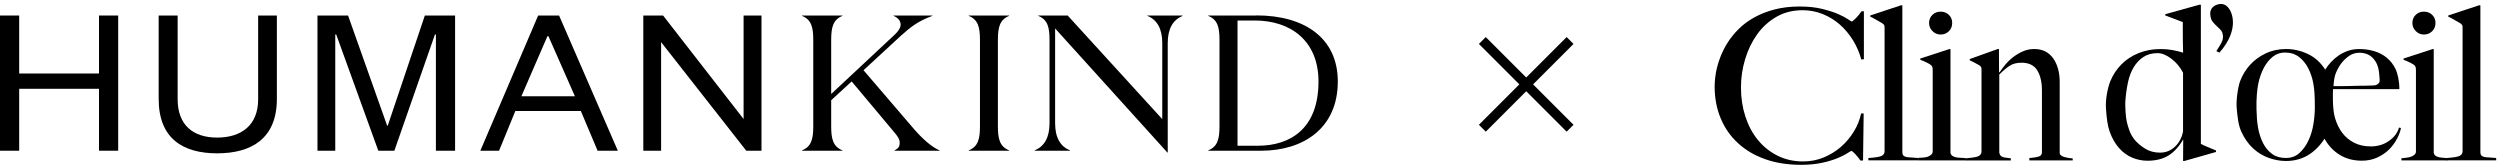
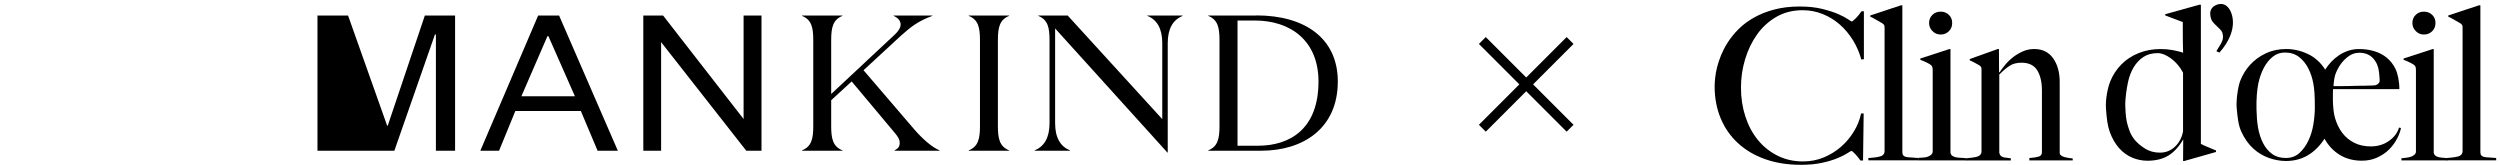
<svg xmlns="http://www.w3.org/2000/svg" width="257" height="17" viewBox="0 0 257 17" fill="none">
-   <path d="M10.177 7.556H1.973V1.596H0V15.494H1.973V9.127H10.177V15.494H12.15V1.596H10.177V7.556Z" fill="black" />
-   <path d="M39.859 12.922H39.799L35.781 1.596H32.636V15.494H34.465V3.54H34.561L38.89 15.494H40.54L44.714 3.54H44.81V15.494H46.783V1.596H43.674L39.859 12.922Z" fill="black" />
+   <path d="M39.859 12.922H39.799L35.781 1.596H32.636V15.494H34.465H34.561L38.89 15.494H40.54L44.714 3.54H44.81V15.494H46.783V1.596H43.674L39.859 12.922Z" fill="black" />
  <path d="M55.322 1.596L49.378 15.494H51.303L52.978 11.409H59.71L61.432 15.494H63.513L57.474 1.596H55.322ZM53.599 9.895L56.278 3.714H56.374L59.1 9.895H53.599Z" fill="black" />
  <path d="M76.441 12.235L68.165 1.596H66.132V15.494H67.962V4.331L76.716 15.494H78.282V1.596H76.441V12.235Z" fill="black" />
  <path d="M99.581 1.631C100.562 2.026 100.741 2.818 100.741 4.133V12.957C100.741 14.272 100.562 15.063 99.581 15.459V15.494H103.743V15.459C102.762 15.063 102.583 14.272 102.583 12.957V4.133C102.583 2.818 102.762 2.026 103.743 1.631V1.596H99.581V1.631Z" fill="black" />
  <path d="M117.95 1.631C118.93 2.026 119.481 2.923 119.481 4.436V12.247L109.758 1.596H106.732V1.631C107.713 2.026 107.892 2.818 107.892 4.133V12.654C107.892 14.167 107.342 15.052 106.362 15.459V15.494H109.997V15.459C109.017 15.063 108.466 14.167 108.466 12.654V2.923L120.007 15.681H120.043V4.436C120.043 2.923 120.593 2.038 121.573 1.631V1.596H117.938V1.631H117.95Z" fill="black" />
  <path d="M129.167 1.596H124.204V1.631C125.185 2.026 125.364 2.818 125.364 4.133V12.957C125.364 14.272 125.185 15.063 124.204 15.459V15.494H129.657C133.939 15.494 137.526 13.213 137.526 8.382C137.526 3.889 134.082 1.584 129.167 1.584V1.596ZM129.299 14.982H127.218V2.108H128.988C132.683 2.108 135.541 4.191 135.541 8.382C135.541 13.213 132.659 14.982 129.299 14.982Z" fill="black" />
-   <path d="M26.537 10.221C26.537 12.852 24.826 14.144 22.327 14.144C19.828 14.144 18.261 12.84 18.261 10.198V1.596H16.312V10.175C16.312 14.237 18.799 15.762 22.327 15.762C25.855 15.762 28.462 14.237 28.462 10.175V1.596H26.537V10.221Z" fill="black" />
  <path d="M93.96 13.271L88.77 7.218L92.669 3.621C93.626 2.771 94.379 2.166 95.85 1.631V1.596H91.856V1.631C92.322 1.828 92.585 2.143 92.585 2.527C92.585 2.841 92.358 3.202 91.999 3.54L85.446 9.662V4.133C85.446 2.818 85.625 2.026 86.606 1.631V1.596H82.444V1.631C83.425 2.026 83.604 2.818 83.604 4.133V12.957C83.604 14.272 83.425 15.063 82.444 15.459V15.494H86.606V15.459C85.625 15.063 85.446 14.272 85.446 12.957V10.303L87.55 8.37L91.939 13.608C92.286 14.027 92.49 14.307 92.49 14.679C92.49 15.075 92.346 15.25 91.963 15.459V15.494H96.591V15.459C95.778 15.122 94.833 14.272 93.96 13.271Z" fill="black" />
  <path d="M191.341 6.118C191.149 5.412 190.865 4.751 190.486 4.135C190.104 3.519 189.653 2.981 189.137 2.527C188.618 2.069 188.032 1.711 187.382 1.448C186.731 1.185 186.043 1.05 185.31 1.05C184.3 1.05 183.4 1.278 182.612 1.731C181.824 2.187 181.164 2.788 180.628 3.539C180.094 4.288 179.685 5.137 179.401 6.083C179.114 7.027 178.972 8.001 178.972 9C178.972 10.057 179.122 11.049 179.423 11.973C179.723 12.897 180.151 13.701 180.707 14.382C181.263 15.065 181.937 15.606 182.724 15.999C183.515 16.4 184.39 16.595 185.357 16.595C186.118 16.595 186.831 16.458 187.496 16.177C188.162 15.897 188.753 15.531 189.274 15.075C189.79 14.622 190.229 14.096 190.588 13.5C190.947 12.909 191.191 12.293 191.321 11.662H191.585L191.52 16.505H191.256C191.081 16.255 190.897 16.027 190.707 15.824C190.516 15.619 190.386 15.516 190.311 15.516C190.284 15.516 190.152 15.594 189.917 15.746C189.683 15.902 189.346 16.07 188.91 16.252C188.471 16.438 187.938 16.598 187.309 16.736C186.681 16.873 185.958 16.943 185.138 16.943C183.779 16.943 182.55 16.751 181.453 16.36C180.358 15.972 179.426 15.421 178.656 14.707C177.885 13.999 177.294 13.147 176.883 12.156C176.469 11.164 176.265 10.072 176.265 8.883C176.265 8.62 176.285 8.319 176.322 7.984C176.357 7.643 176.422 7.285 176.519 6.902C176.614 6.519 176.746 6.121 176.915 5.7C177.085 5.284 177.299 4.861 177.566 4.438C177.875 3.937 178.257 3.461 178.71 3.006C179.164 2.55 179.698 2.149 180.314 1.806C180.927 1.461 181.622 1.185 182.395 0.98C183.171 0.775 184.041 0.669 185.006 0.669C185.883 0.669 186.651 0.752 187.307 0.912C187.965 1.075 188.511 1.25 188.952 1.441C189.391 1.631 189.728 1.809 189.962 1.969C190.196 2.129 190.326 2.212 190.358 2.212C190.386 2.212 190.441 2.179 190.52 2.112C190.6 2.047 190.69 1.967 190.785 1.869C190.88 1.776 190.977 1.664 191.081 1.538C191.184 1.413 191.278 1.285 191.366 1.155H191.608V6.088L191.346 6.111L191.341 6.118Z" fill="black" />
  <path d="M192.069 16.488V16.245C192.739 16.202 193.186 16.132 193.405 16.037C193.624 15.939 193.734 15.774 193.734 15.539V2.865C193.734 2.748 193.724 2.66 193.702 2.603C193.682 2.542 193.619 2.477 193.517 2.405C193.385 2.332 193.188 2.214 192.924 2.062C192.662 1.906 192.443 1.791 192.266 1.719V1.586L195.407 0.549H195.562V15.649C195.562 15.794 195.594 15.907 195.661 15.979C195.726 16.052 195.826 16.105 195.956 16.135C196.088 16.162 196.257 16.18 196.462 16.187C196.666 16.195 196.908 16.215 197.187 16.242V16.485H192.071L192.069 16.488Z" fill="black" />
  <path d="M197.185 16.488V16.227C197.359 16.215 197.628 16.21 197.805 16.187C197.98 16.165 198.045 16.155 198.184 16.105C198.324 16.052 198.439 15.982 198.536 15.894C198.631 15.809 198.681 15.696 198.681 15.566V7.205C198.681 7.087 198.668 6.987 198.646 6.895C198.623 6.809 198.561 6.727 198.459 6.654C198.327 6.564 198.169 6.476 197.987 6.391C197.805 6.304 197.611 6.221 197.407 6.148V6.016L200.381 5.047H200.508V15.694C200.535 15.842 200.598 15.947 200.693 16.014C200.787 16.079 200.902 16.13 201.032 16.16C201.164 16.19 201.306 16.207 201.46 16.215C201.615 16.225 202.016 16.242 202.161 16.272V16.49H197.187L197.185 16.488Z" fill="black" />
  <path d="M200.344 3.211C200.117 3.436 199.835 3.549 199.498 3.549C199.162 3.549 198.895 3.434 198.661 3.199C198.426 2.963 198.309 2.685 198.309 2.362C198.309 2.039 198.424 1.746 198.651 1.528C198.878 1.305 199.162 1.198 199.498 1.198C199.835 1.198 200.117 1.305 200.344 1.528C200.573 1.746 200.685 2.027 200.685 2.362C200.685 2.698 200.573 2.983 200.344 3.211Z" fill="black" />
  <path d="M208.618 16.488V16.245C209.015 16.217 209.326 16.17 209.561 16.102C209.795 16.037 209.91 15.887 209.91 15.651V9.291C209.91 8.437 209.75 7.751 209.429 7.23C209.107 6.709 208.566 6.446 207.806 6.446C207.324 6.446 206.92 6.549 206.601 6.757C206.28 6.962 205.923 7.265 205.527 7.661V15.696C205.557 15.844 205.607 15.949 205.681 16.017C205.754 16.082 205.841 16.132 205.943 16.162C206.043 16.19 206.163 16.21 206.295 16.217C206.427 16.225 206.564 16.245 206.711 16.275V16.493H202.116V16.275C202.453 16.245 203.093 16.177 203.335 16.077C203.58 15.974 203.699 15.802 203.699 15.569V7.178C203.699 7.06 203.687 6.97 203.664 6.912C203.642 6.854 203.58 6.789 203.477 6.714C203.345 6.639 203.191 6.557 203.016 6.459C202.842 6.361 202.665 6.279 202.49 6.203V6.071L205.37 5.039H205.492L205.502 7.42L205.554 7.44C205.716 7.19 205.916 6.922 206.155 6.637C206.394 6.351 206.669 6.088 206.975 5.855C207.282 5.62 207.616 5.427 207.98 5.269C208.342 5.114 208.723 5.039 209.114 5.039C209.96 5.039 210.608 5.355 211.059 5.988C211.51 6.617 211.737 7.435 211.737 8.435V15.716C211.737 15.819 211.782 15.909 211.879 15.979C211.974 16.052 212.086 16.11 212.221 16.145C212.353 16.182 212.495 16.21 212.647 16.235C212.802 16.255 212.944 16.275 213.076 16.29V16.488H208.616H208.618Z" fill="black" />
  <path d="M224.552 16.55H224.42L224.435 14.347H224.42C223.996 15.085 223.495 15.631 222.917 15.989C222.338 16.343 221.615 16.523 220.752 16.523C220.211 16.523 219.685 16.415 219.182 16.202C218.676 15.989 218.224 15.659 217.83 15.211C217.434 14.762 217.12 14.209 216.883 13.555C216.649 12.902 216.561 12.136 216.494 11.149C216.429 10.213 216.669 9.013 216.94 8.352C217.21 7.691 217.591 7.115 218.08 6.619C218.568 6.126 219.157 5.74 219.845 5.462C220.528 5.182 221.289 5.042 222.124 5.042C222.56 5.042 222.971 5.079 223.36 5.152C223.747 5.224 224.101 5.312 224.422 5.415C224.412 5.194 224.402 4.571 224.397 4.188C224.392 3.81 224.392 3.739 224.392 3.344C224.392 2.948 224.392 3.384 224.392 3.046V2.272L222.592 1.591V1.458L226.075 0.489H226.25V14.785C226.365 14.86 226.586 14.963 226.906 15.095C227.227 15.228 227.526 15.351 227.806 15.469V15.624L224.555 16.548L224.552 16.55ZM224.417 7.468C224.096 6.867 223.684 6.381 223.188 6.016C222.687 5.648 222.228 5.462 221.802 5.462C221.231 5.462 220.745 5.595 220.341 5.858C219.937 6.121 219.606 6.476 219.341 6.917C219.08 7.358 218.885 7.864 218.76 8.437C218.636 9.008 218.454 10.147 218.479 10.894C218.511 11.84 218.573 12.406 218.753 12.964C218.975 13.663 219.03 13.778 219.324 14.209C219.616 14.642 220.109 15.03 220.541 15.293C220.972 15.556 221.473 15.691 222.044 15.691C222.645 15.691 223.161 15.484 223.592 15.073C224.026 14.662 224.298 14.141 224.417 13.508V7.465V7.468Z" fill="black" />
  <path d="M246.866 16.27C247.043 16.255 247.22 16.237 247.394 16.212C247.569 16.192 247.728 16.152 247.866 16.105C248.005 16.052 248.122 15.982 248.217 15.894C248.312 15.809 248.359 15.696 248.359 15.566V7.205C248.359 7.087 248.347 6.987 248.324 6.895C248.304 6.809 248.244 6.727 248.137 6.654C248.005 6.564 247.848 6.476 247.666 6.391C247.484 6.304 247.292 6.221 247.085 6.148V6.016L250.062 5.047H250.187V15.694C250.217 15.842 250.276 15.947 250.376 16.014C250.471 16.079 250.583 16.13 250.713 16.16C250.845 16.19 250.989 16.207 251.139 16.215C251.294 16.225 251.446 16.242 251.59 16.272V16.49H246.866V16.27ZM250.027 3.211C249.8 3.436 249.518 3.549 249.182 3.549C248.845 3.549 248.579 3.434 248.344 3.199C248.11 2.963 247.993 2.685 247.993 2.362C247.993 2.039 248.105 1.746 248.334 1.528C248.561 1.305 248.843 1.198 249.182 1.198C249.521 1.198 249.8 1.305 250.027 1.528C250.254 1.746 250.369 2.027 250.369 2.362C250.369 2.698 250.256 2.983 250.027 3.211Z" fill="black" />
  <path d="M251.486 16.488V16.245C252.159 16.202 252.603 16.132 252.824 16.037C253.041 15.939 253.153 15.774 253.153 15.539V2.865C253.153 2.748 253.144 2.66 253.124 2.603C253.101 2.542 253.036 2.477 252.937 2.405C252.804 2.332 252.605 2.214 252.343 2.062C252.081 1.906 251.86 1.791 251.685 1.719V1.586L254.829 0.549H254.983V15.649C254.983 15.794 255.018 15.907 255.083 15.979C255.148 16.052 255.248 16.105 255.38 16.135C255.51 16.162 255.682 16.18 255.881 16.187C256.088 16.195 256.33 16.215 256.607 16.242V16.485H251.488L251.486 16.488Z" fill="black" />
  <path d="M227.843 5.257C228.282 4.496 228.703 4.115 228.451 3.344C228.319 2.948 227.472 2.457 227.309 1.964C227.063 1.21 227.27 0.689 227.953 0.462C228.641 0.236 229.164 0.677 229.406 1.416C229.862 2.808 229.147 4.32 228.15 5.41L227.843 5.257Z" fill="black" />
  <path d="M246.417 14.246C246.213 14.652 245.943 15.02 245.607 15.358C245.27 15.694 244.864 15.972 244.388 16.19C243.914 16.41 243.385 16.52 242.799 16.52C241.937 16.52 241.179 16.32 240.528 15.922C239.877 15.524 239.354 14.968 238.96 14.259C238.476 15.01 237.903 15.576 237.24 15.967C236.577 16.355 235.829 16.55 234.993 16.55C234.437 16.55 233.859 16.45 233.263 16.245C232.665 16.035 232.119 15.711 231.628 15.263C231.139 14.815 230.733 14.242 230.413 13.543C230.089 12.844 230.017 12.023 229.93 11.086C229.865 10.36 230.049 8.953 230.291 8.322C230.533 7.693 230.877 7.132 231.323 6.649C231.767 6.163 232.306 5.773 232.934 5.48C233.565 5.184 234.258 5.039 235.016 5.039C235.774 5.039 236.519 5.209 237.242 5.547C237.965 5.885 238.561 6.419 239.03 7.157C239.207 6.88 239.409 6.612 239.641 6.366C239.877 6.116 240.139 5.89 240.431 5.693C240.725 5.492 241.044 5.337 241.396 5.217C241.745 5.099 242.119 5.042 242.515 5.042C243.069 5.042 243.59 5.114 244.081 5.262C244.57 5.41 244.996 5.633 245.362 5.936C245.726 6.236 246.021 6.614 246.25 7.072C246.477 7.528 246.654 8.332 246.654 9.161H239.835C239.835 9.278 239.73 11.101 240.044 12.146C240.217 12.711 240.448 13.212 240.777 13.648C241.107 14.084 241.515 14.424 242.007 14.675C242.493 14.925 243.071 15.05 243.729 15.05C244.43 15.05 245.048 14.865 245.582 14.489C246.113 14.116 246.462 13.658 246.621 13.115L246.818 13.157C246.761 13.48 246.631 13.843 246.424 14.249L246.417 14.246ZM237.816 8.615C237.713 8.041 237.541 7.516 237.3 7.04C237.06 6.564 236.741 6.168 236.347 5.863C235.951 5.552 235.462 5.4 234.881 5.4C234.412 5.4 233.996 5.545 233.632 5.838C233.266 6.133 232.959 6.519 232.71 6.995C232.465 7.473 232.273 8.009 232.151 8.602C232.036 9.153 231.937 10.177 231.967 11.224C231.984 11.9 232.022 12.539 232.131 13.14C232.241 13.741 232.415 14.274 232.655 14.735C232.897 15.198 233.206 15.564 233.585 15.834C233.964 16.107 234.432 16.24 234.986 16.24C235.539 16.24 236.003 16.072 236.375 15.734C236.749 15.398 237.055 14.975 237.297 14.469C237.539 13.964 237.711 13.405 237.813 12.794C237.913 12.186 237.965 11.61 237.965 11.064C237.965 9.692 237.913 9.183 237.813 8.61L237.816 8.615ZM243.964 6.006C243.615 5.617 243.136 5.422 242.525 5.422C242.134 5.422 241.775 5.54 241.448 5.773C241.122 6.008 240.847 6.286 240.62 6.599C240.376 6.947 240.167 7.363 240.059 7.698C239.95 8.036 239.887 8.65 239.887 8.853H240.738C240.999 8.853 241.251 8.848 241.491 8.843C241.73 8.835 241.982 8.828 242.243 8.82C242.505 8.813 242.797 8.81 243.116 8.81C243.318 8.81 243.68 8.803 243.886 8.788C244.088 8.775 244.183 8.788 244.35 8.697C244.515 8.607 244.582 8.497 244.619 8.395C244.654 8.294 244.582 7.603 244.56 7.398C244.495 6.834 244.313 6.394 243.964 6.006Z" fill="black" />
  <path d="M161.405 4.163L152.385 13.183" stroke="black" />
  <path d="M161.405 13.183L152.385 4.163" stroke="black" />
</svg>